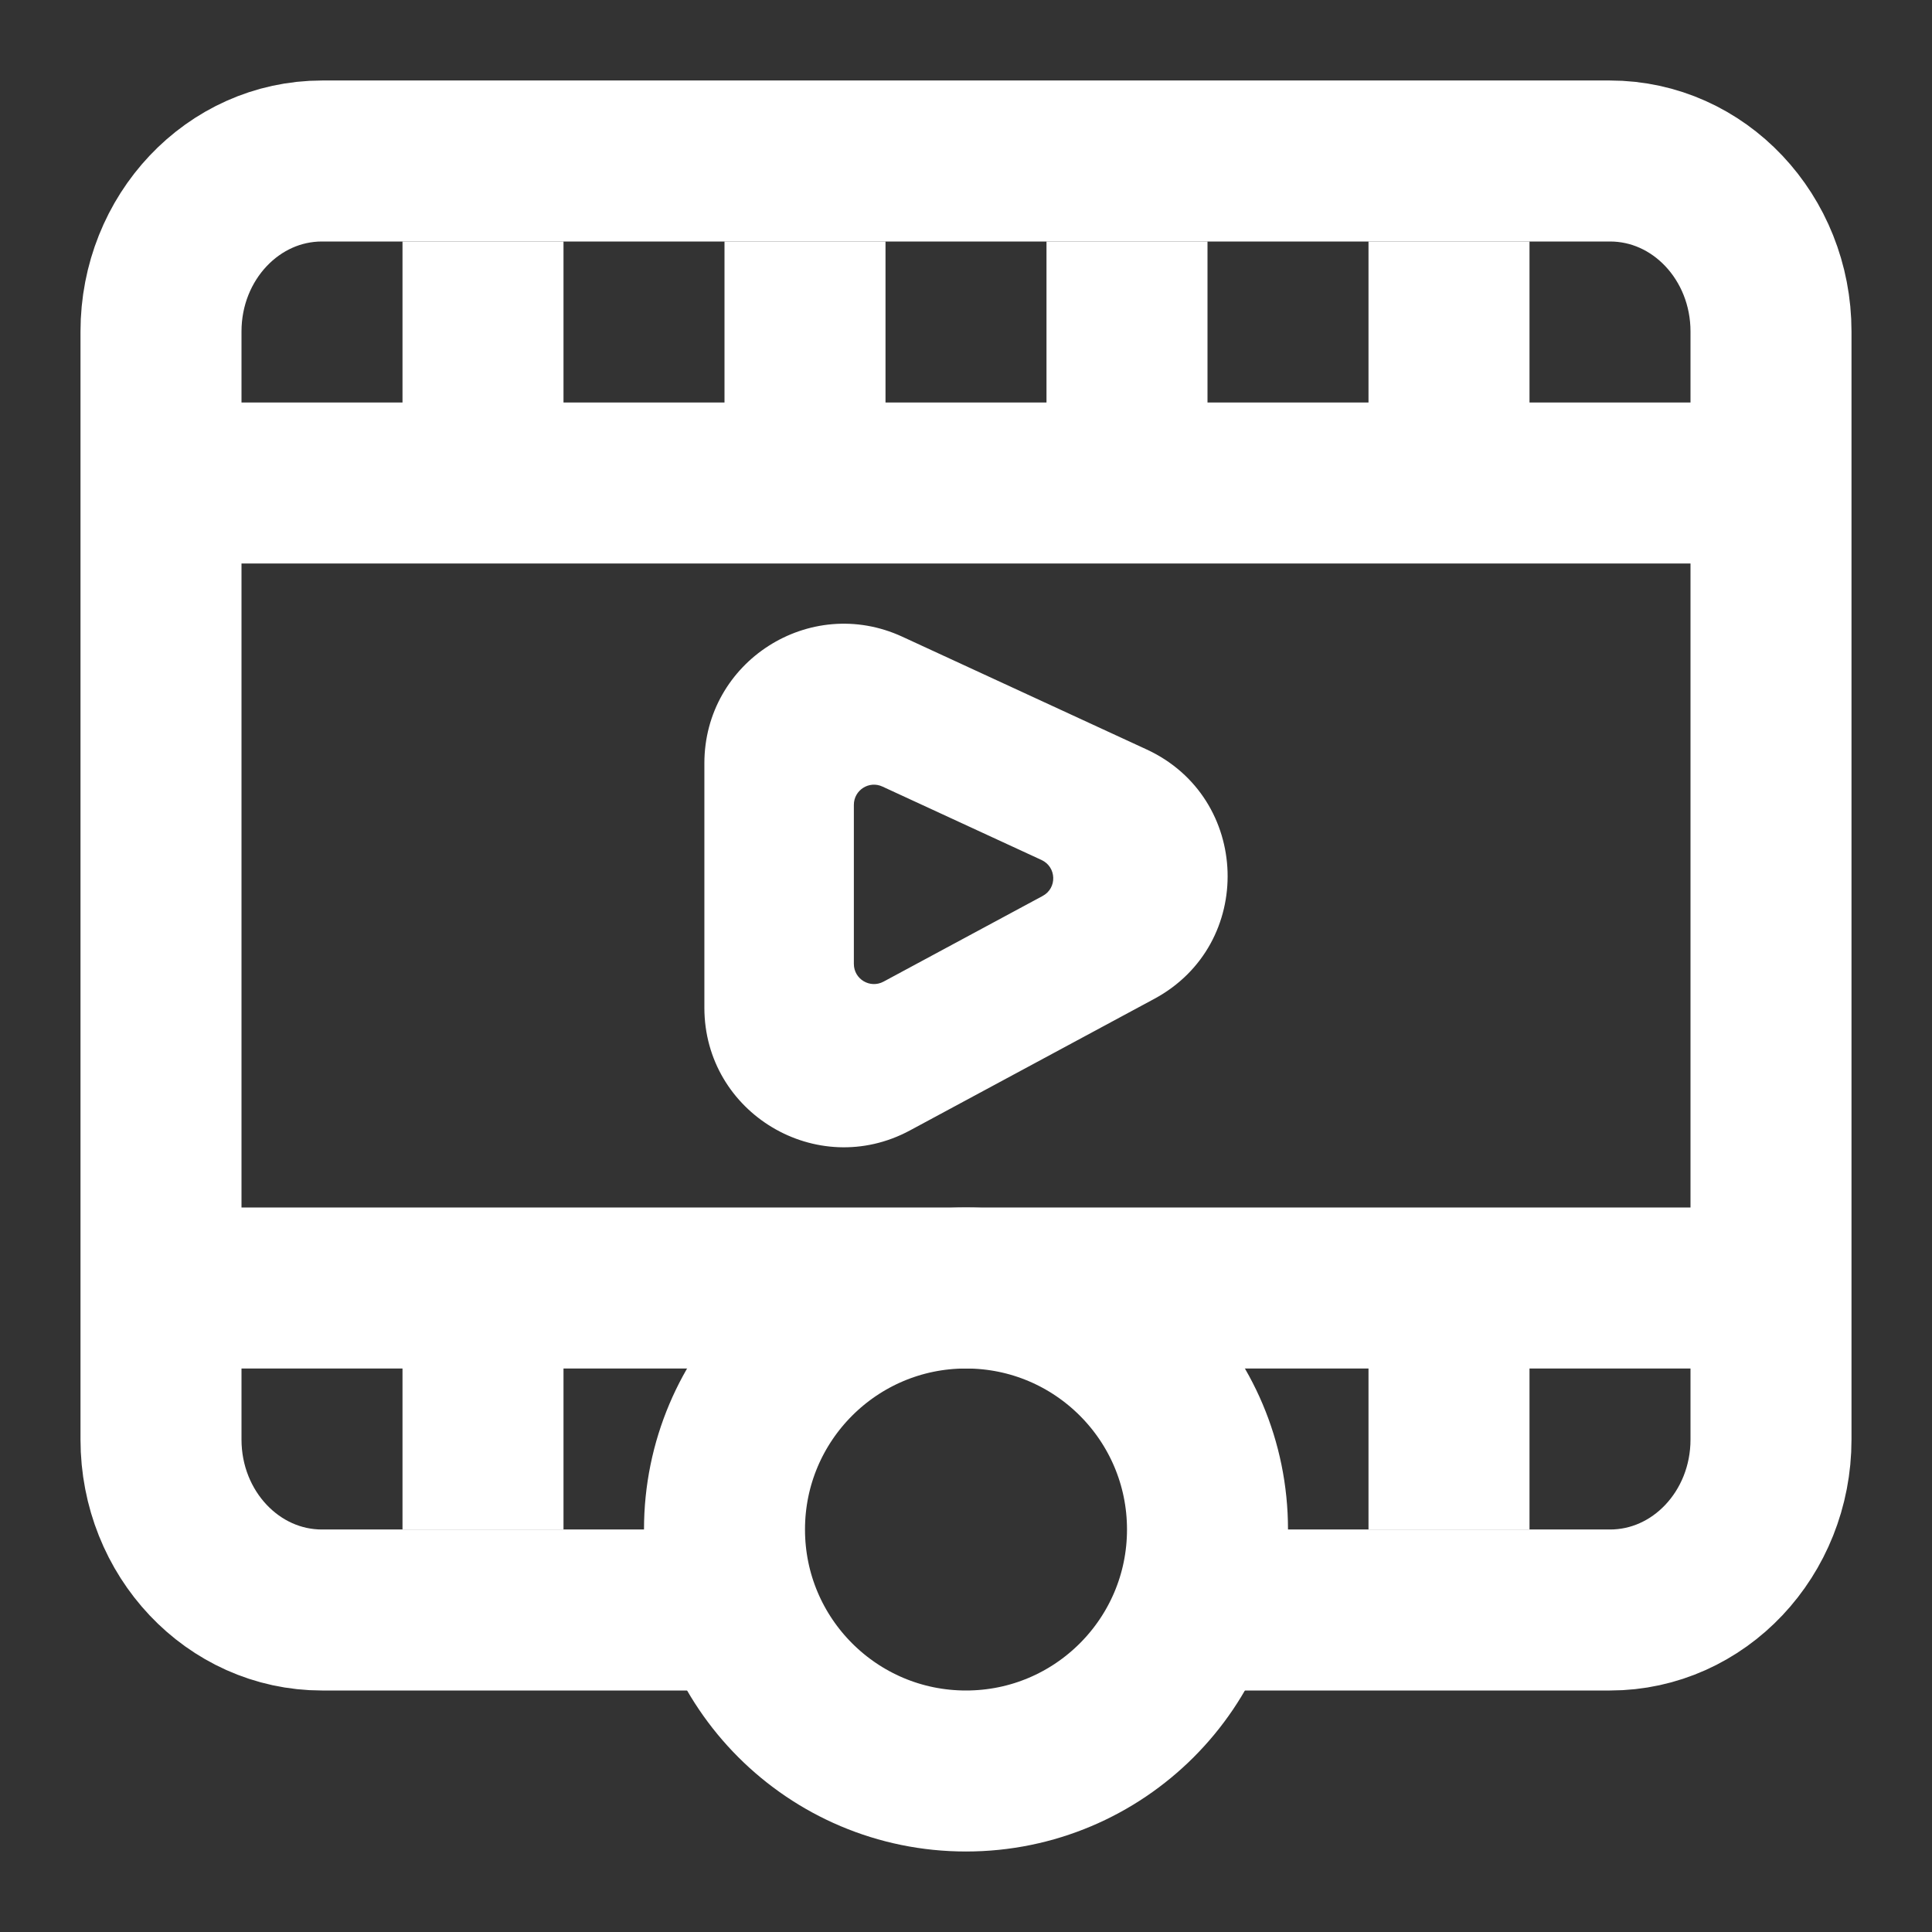
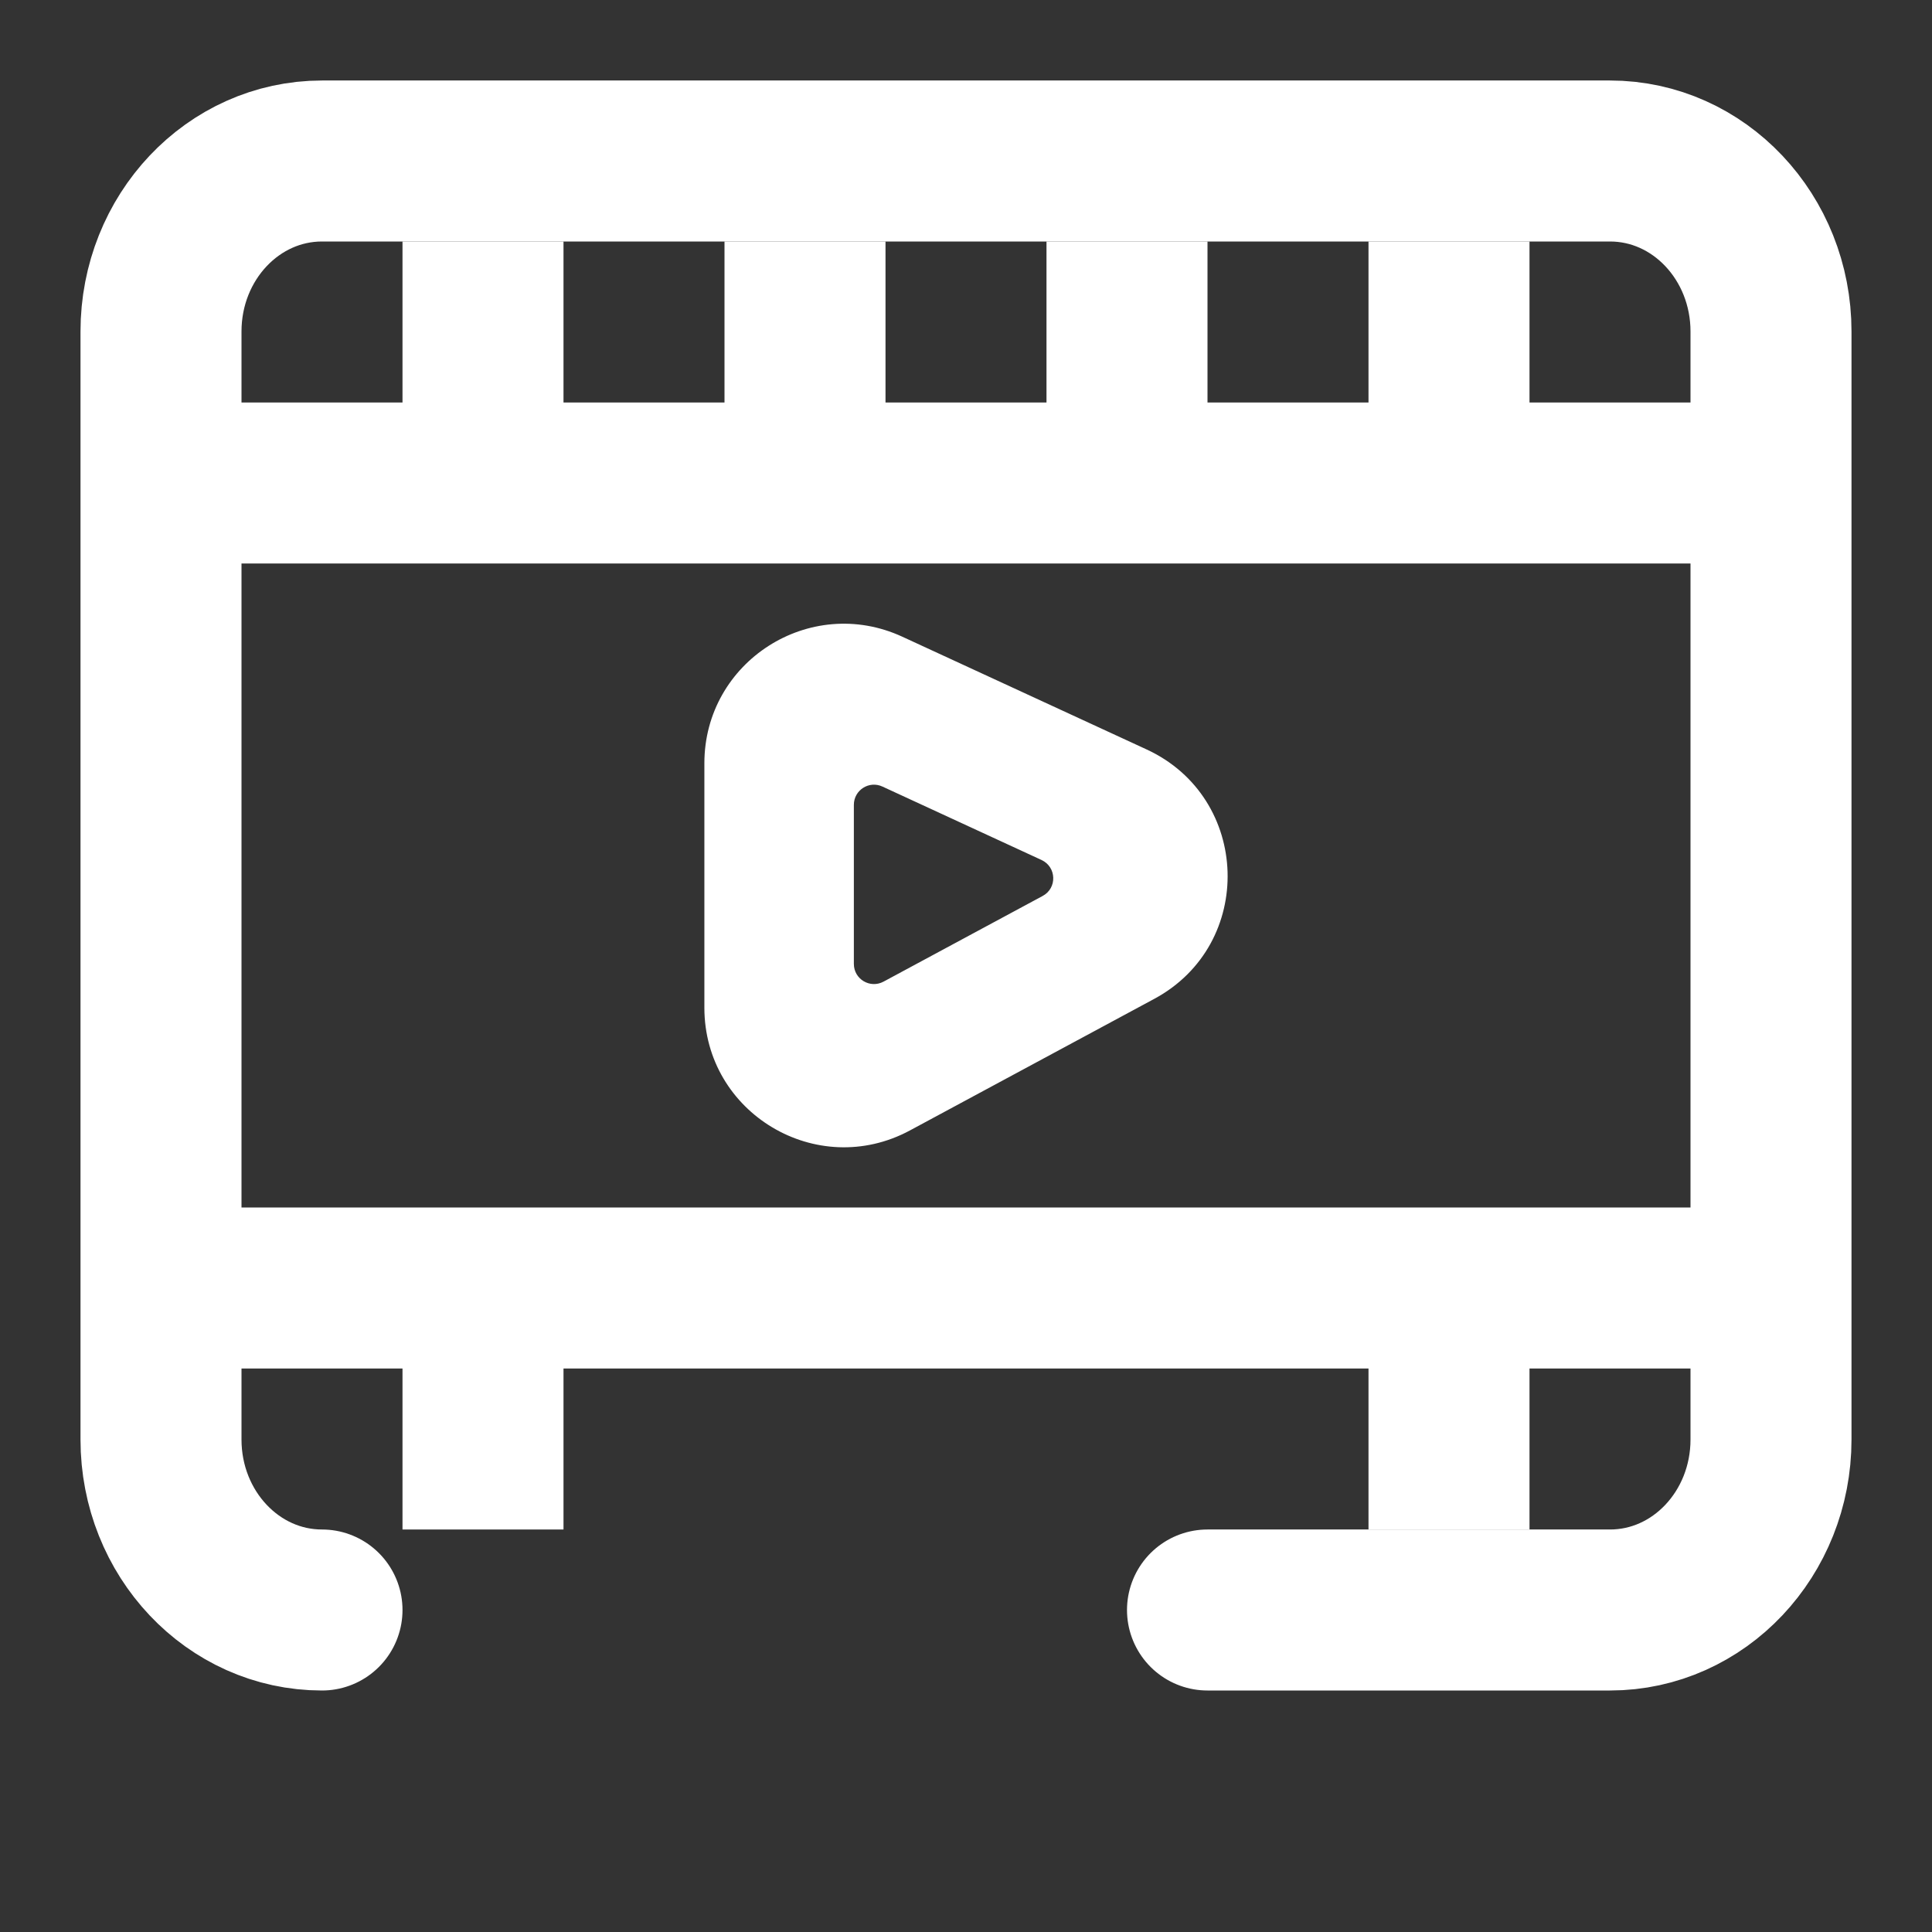
<svg xmlns="http://www.w3.org/2000/svg" width="24" height="24" viewBox="0 0 24 24" fill="none">
  <rect x="0" y="0" width="24" height="24" fill="#333333" stroke="none" />
-   <path d="M15 20H20C21.105 20 22 19.052 22 17.882V4.118C22 2.948 21.105 2 20 2H4C2.895 2 2 2.948 2 4.118V17.882C2 19.052 2.895 20 4 20H9" stroke="white" stroke-width="2" stroke-linecap="round" stroke-linejoin="round" />
+   <path d="M15 20H20C21.105 20 22 19.052 22 17.882V4.118C22 2.948 21.105 2 20 2H4C2.895 2 2 2.948 2 4.118V17.882C2 19.052 2.895 20 4 20" stroke="white" stroke-width="2" stroke-linecap="round" stroke-linejoin="round" />
  <path d="M2 6H6M22 6H14M6 3V6M6 6H14M10 3V6M14 3V6M18 3V6" stroke="white" stroke-width="2" />
  <path d="M2 16H6M6 19V16M6 16H22M18 19V16" stroke="white" stroke-width="2" />
-   <circle cx="12" cy="19" r="3" stroke="white" stroke-width="2" />
  <path fill-rule="evenodd" clip-rule="evenodd" d="M11.208 7.909C10.06 7.38 8.75 8.218 8.75 9.482V12.518C8.75 13.828 10.149 14.664 11.303 14.043L14.339 12.408C15.597 11.731 15.54 9.909 14.244 9.31L11.208 7.909ZM10.962 9.771L12.938 10.683C13.126 10.77 13.134 11.033 12.952 11.13L10.976 12.194C10.809 12.284 10.607 12.164 10.607 11.974V9.998C10.607 9.815 10.796 9.694 10.962 9.771Z" fill="white" />
</svg>